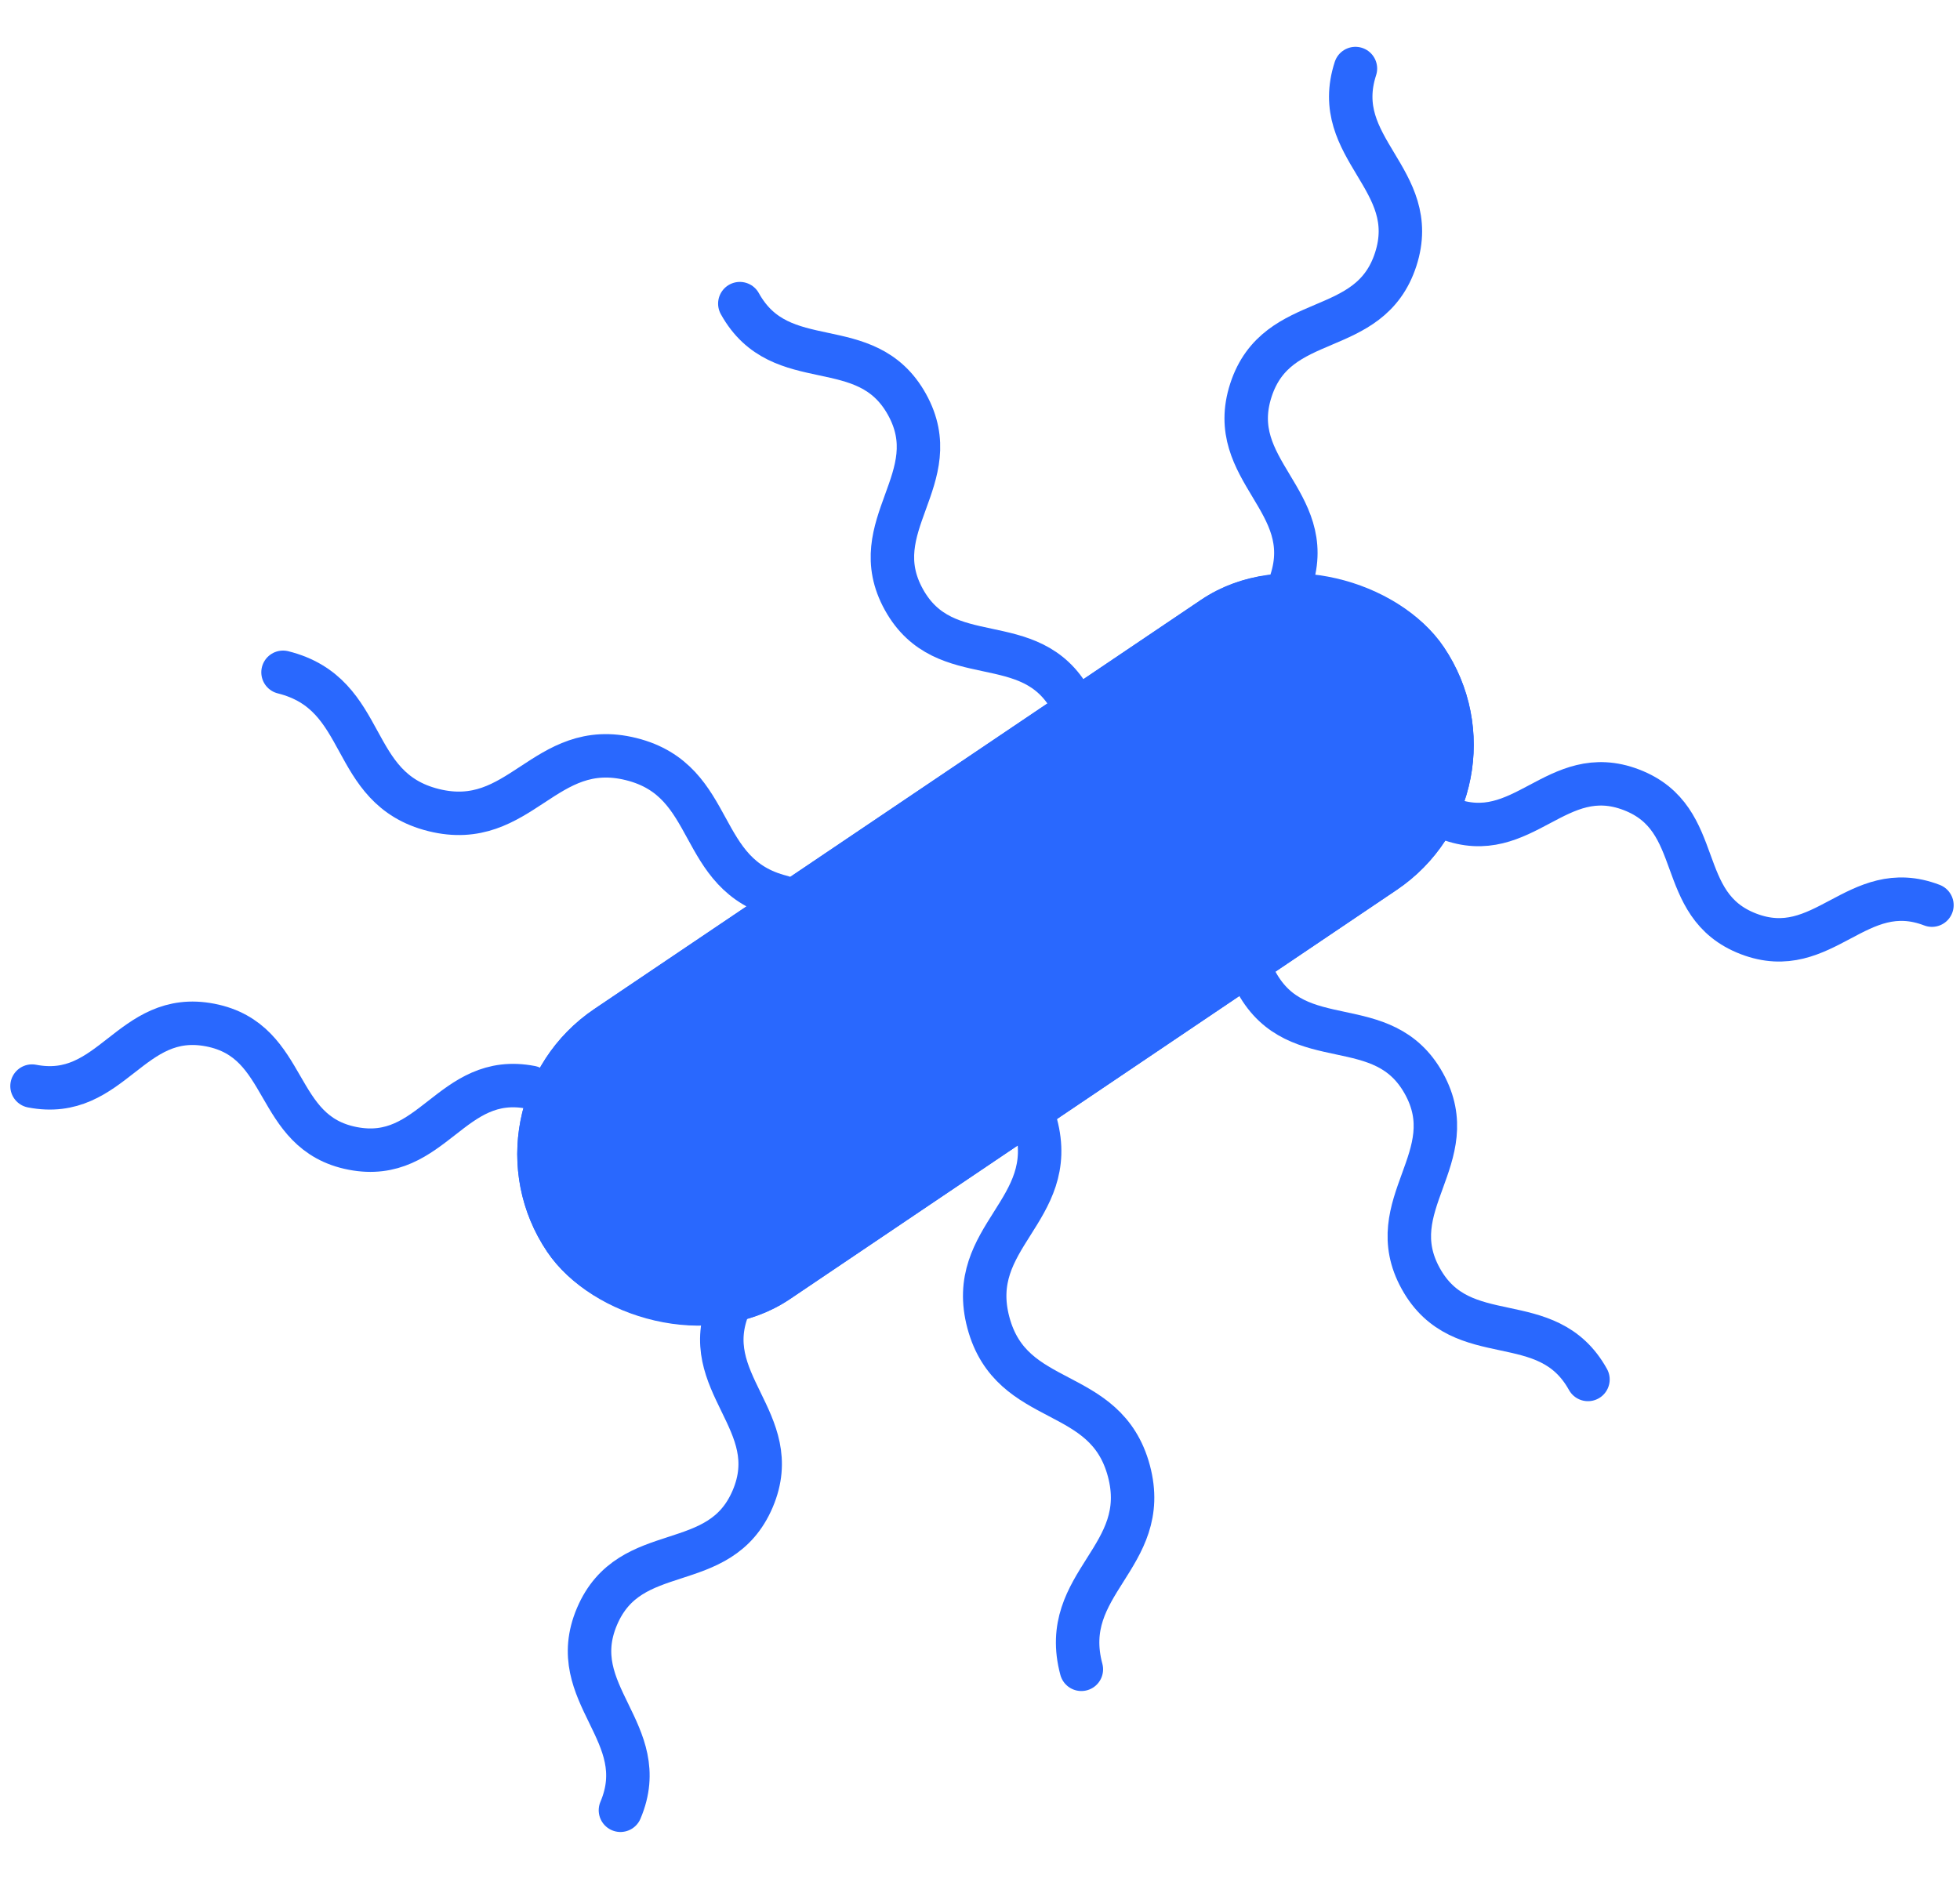
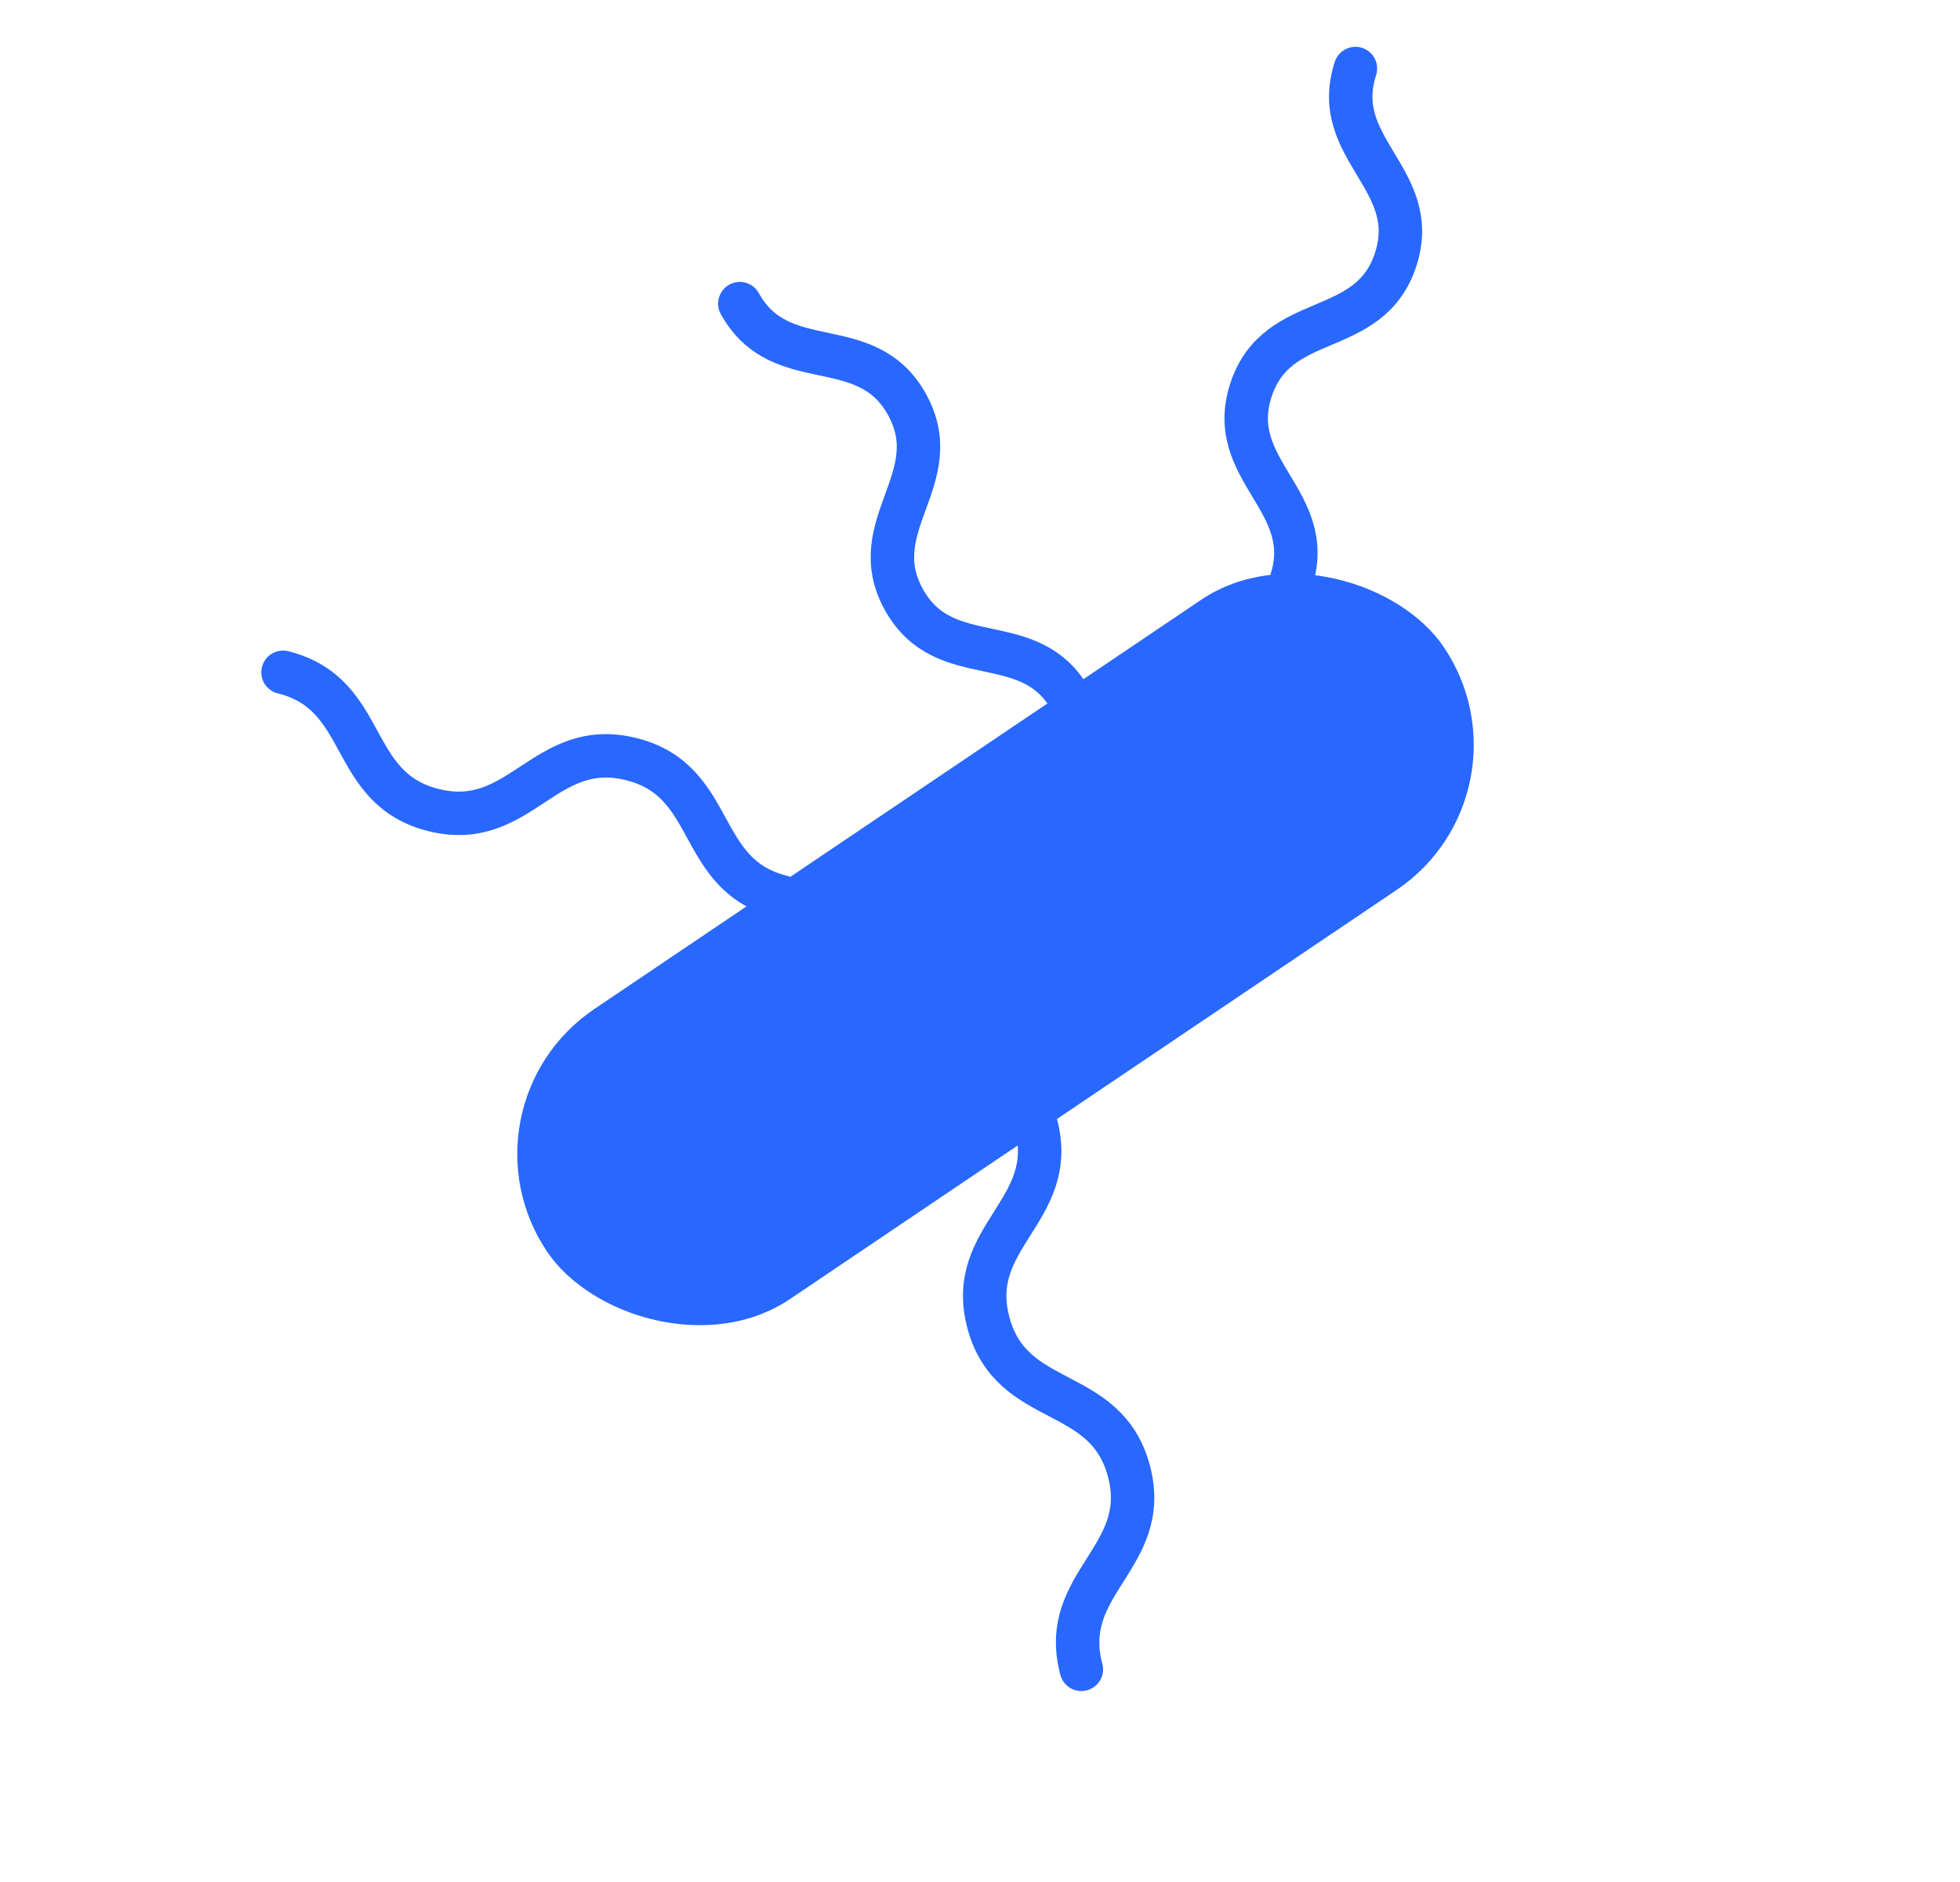
<svg xmlns="http://www.w3.org/2000/svg" width="135.348" height="130" viewBox="0 0 135.348 130">
  <g data-name="E Coli icon" stroke="#2968FE" stroke-width="3">
    <g data-name="Rectangle 389" transform="rotate(-34 140.534 -12.525)" fill="#2968FE">
      <rect width="74.686" height="24.163" rx="12.082" stroke="none" />
-       <rect x="1.5" y="1.5" width="71.686" height="21.163" rx="10.582" fill="none" />
    </g>
-     <path data-name="Path 558" d="M99.99 56.535c5.188 1.992 7.479-3.975 12.667-1.984s2.897 7.96 8.085 9.95 7.48-3.975 12.668-1.983" fill="none" stroke-linecap="round" stroke-miterlimit="10" />
-     <path data-name="Path 560" d="M109.657 95.278c-2.832-5.11-8.71-1.852-11.543-6.962s3.046-8.368.214-13.478-8.711-1.852-11.544-6.964" fill="none" stroke-linecap="round" stroke-miterlimit="10" stroke-width="3.001" />
-     <path data-name="Path 564" d="M42.845 125.033c2.284-5.379-3.904-8.006-1.62-13.384s8.47-2.752 10.754-8.13-3.904-8.006-1.62-13.387" fill="none" stroke-linecap="round" stroke-miterlimit="10" stroke-width="3.002" />
    <path data-name="Path 561" d="M73.962 48.376c-2.832-5.11-8.71-1.852-11.543-6.962s3.046-8.368.214-13.478-8.711-1.852-11.544-6.964" fill="none" stroke-linecap="round" stroke-miterlimit="10" stroke-width="3.001" />
-     <path data-name="Path 565" d="M36.659 75.103c-5.536-1.076-6.773 5.291-12.308 4.215s-4.297-7.442-9.832-8.518-6.773 5.29-12.308 4.215" fill="none" stroke-linecap="round" stroke-miterlimit="10" />
    <path data-name="Path 562" d="M71.536 77.652c1.605 5.989-4.884 7.729-3.281 13.709s8.094 4.244 9.699 10.228-4.887 7.72-3.281 13.709" fill="none" stroke-linecap="round" stroke-miterlimit="10" stroke-width="3" />
    <path data-name="Path 563" d="M19.544 46.435c6.016 1.5 4.39 8.019 10.397 9.516s7.636-5.02 13.647-3.52 4.381 8.015 10.397 9.515" fill="none" stroke-linecap="round" stroke-miterlimit="10" />
    <path data-name="Path 559" d="M93.6 4.734c-1.805 5.554 4.584 7.63 2.78 13.184s-8.194 3.479-9.999 9.033 4.585 7.63 2.78 13.186" fill="none" stroke-linecap="round" stroke-miterlimit="10" />
  </g>
</svg>